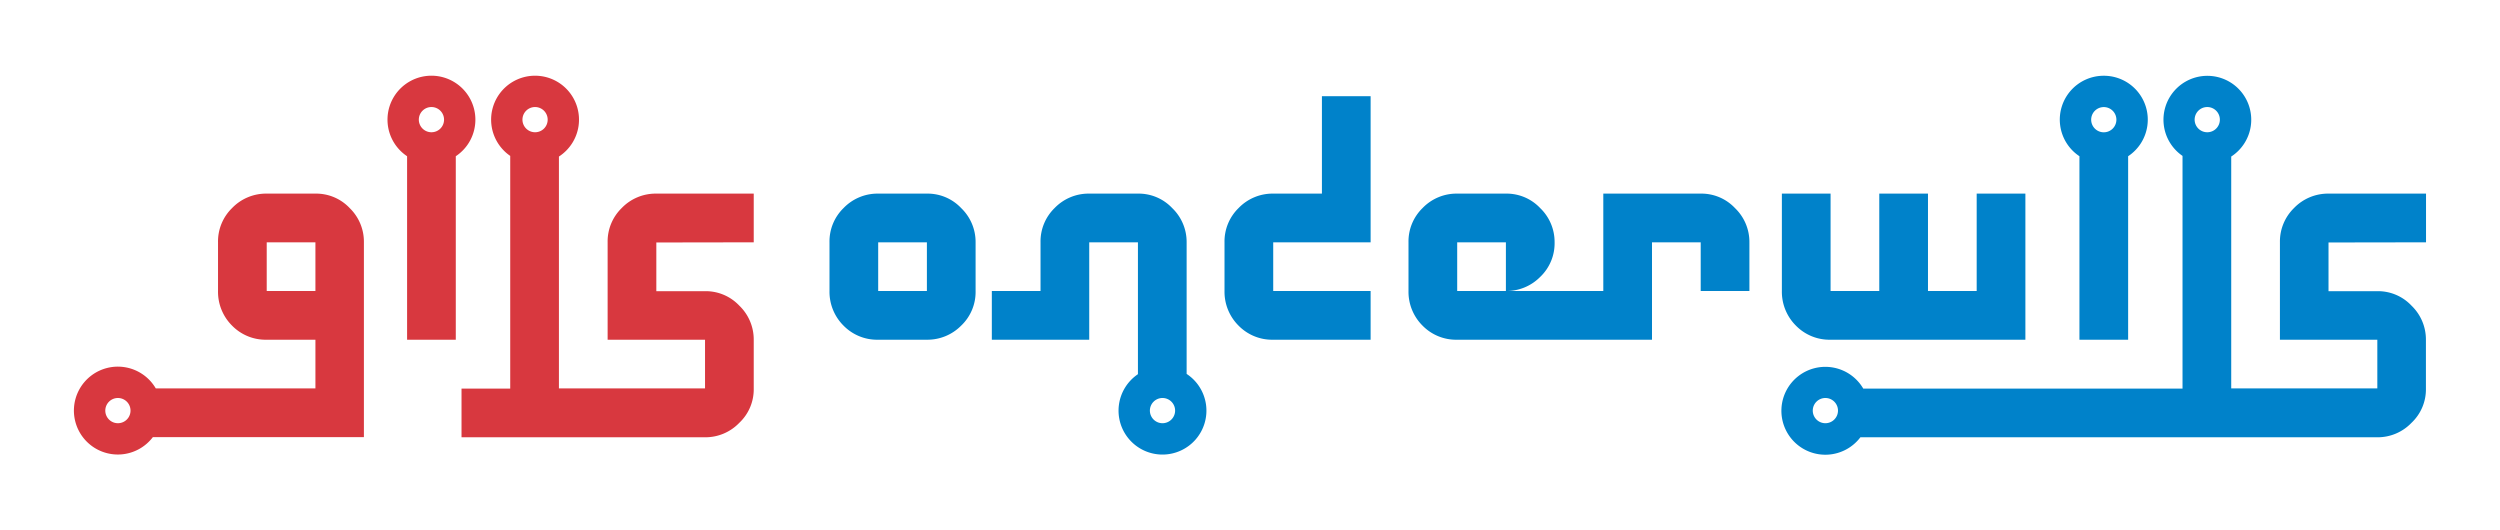
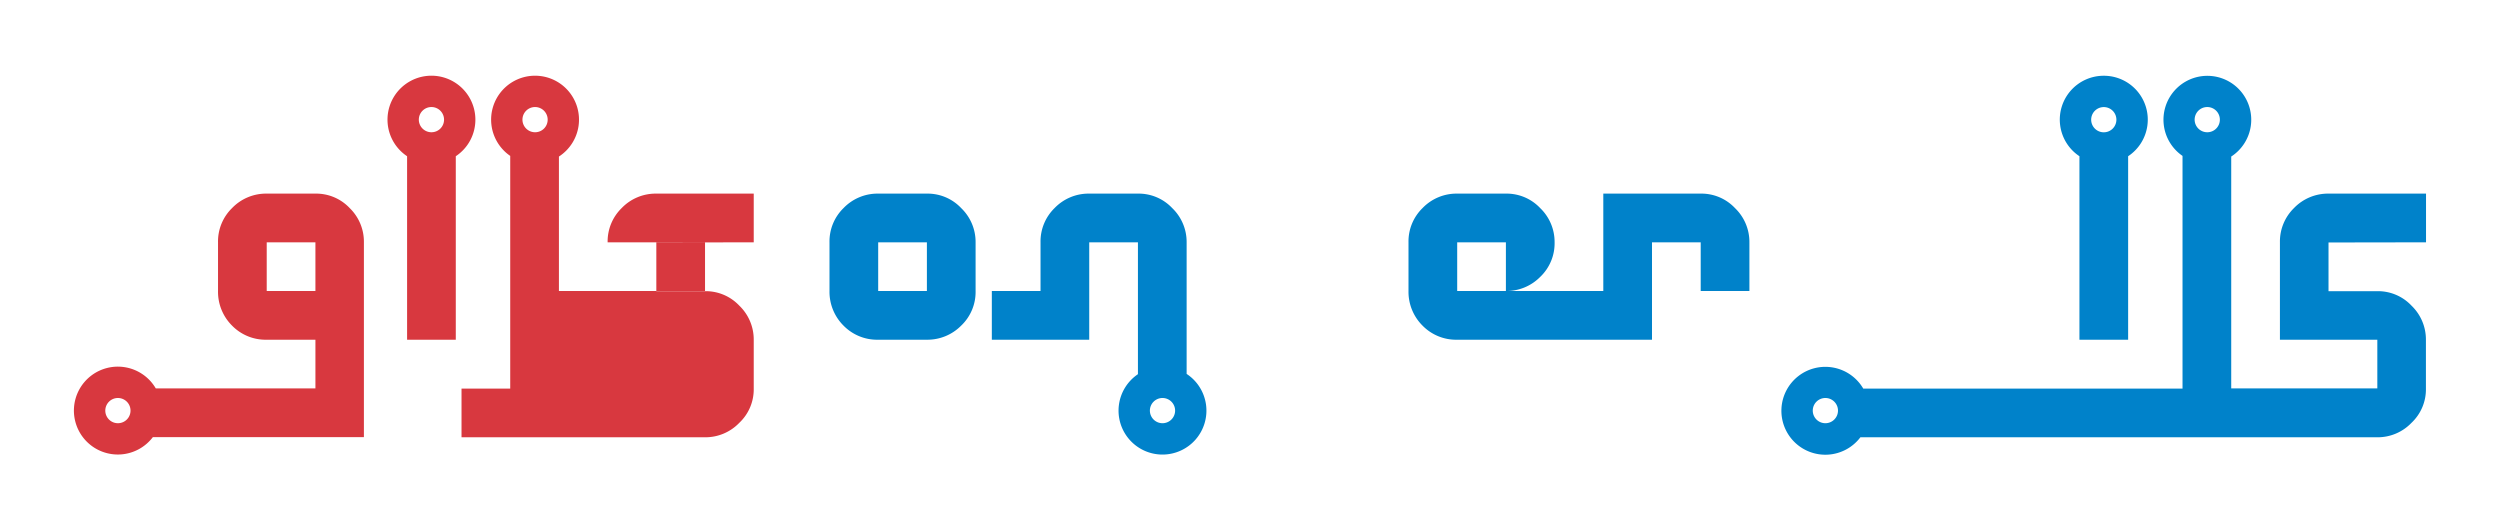
<svg xmlns="http://www.w3.org/2000/svg" id="Laag_1" data-name="Laag 1" viewBox="0 0 462 98">
  <defs>
    <style>.cls-1{fill:none;}.cls-2{fill:#d8383f;}.cls-3{fill:#0082ca;}</style>
  </defs>
  <rect class="cls-1" x="49.29" y="44.78" width="9" height="9" />
  <rect class="cls-1" x="49.29" y="44.78" width="9" height="9" />
-   <rect class="cls-1" x="49.29" y="44.78" width="9" height="9" />
  <path class="cls-2" d="M64.62,38.45a8.52,8.52,0,0,0-6.33-2.67h-9a8.72,8.72,0,0,0-6.4,2.67,8.61,8.61,0,0,0-2.6,6.33v9a8.82,8.82,0,0,0,2.6,6.4,8.67,8.67,0,0,0,6.4,2.6h9v9H28.79a8.12,8.12,0,1,0-.54,9h39v-36A8.68,8.68,0,0,0,64.62,38.45ZM21.79,78.21a2.33,2.33,0,1,1,2.33-2.33A2.33,2.33,0,0,1,21.79,78.21Zm36.5-24.43h-9v-9h9Z" />
  <path class="cls-2" d="M87.85,22.12a8.12,8.12,0,1,0-12.62,6.75V62.78h9V28.87A8.09,8.09,0,0,0,87.85,22.12Zm-8.12,2.32a2.33,2.33,0,1,1,2.33-2.32A2.32,2.32,0,0,1,79.73,24.44Z" />
-   <path class="cls-2" d="M139.29,44.78v-9h-18a8.72,8.72,0,0,0-6.4,2.67,8.61,8.61,0,0,0-2.6,6.33v18h18v9h-27V28.93a8.12,8.12,0,1,0-9-.12v43h-9v9h45a8.68,8.68,0,0,0,6.33-2.67,8.49,8.49,0,0,0,2.67-6.33v-9a8.68,8.68,0,0,0-2.67-6.33,8.52,8.52,0,0,0-6.33-2.67h-9v-9ZM98.88,24.44a2.33,2.33,0,1,1,2.33-2.32A2.32,2.32,0,0,1,98.88,24.44Z" />
+   <path class="cls-2" d="M139.29,44.78v-9h-18a8.72,8.72,0,0,0-6.4,2.67,8.61,8.61,0,0,0-2.6,6.33h18v9h-27V28.93a8.12,8.12,0,1,0-9-.12v43h-9v9h45a8.68,8.68,0,0,0,6.33-2.67,8.49,8.49,0,0,0,2.67-6.33v-9a8.68,8.68,0,0,0-2.67-6.33,8.52,8.52,0,0,0-6.33-2.67h-9v-9ZM98.88,24.44a2.33,2.33,0,1,1,2.33-2.32A2.32,2.32,0,0,1,98.88,24.44Z" />
  <path class="cls-3" d="M177.62,38.45a8.52,8.52,0,0,0-6.33-2.67h-9a8.72,8.72,0,0,0-6.4,2.67,8.61,8.61,0,0,0-2.6,6.33v9a8.82,8.82,0,0,0,2.6,6.4,8.67,8.67,0,0,0,6.4,2.6h9a8.77,8.77,0,0,0,6.33-2.6,8.58,8.58,0,0,0,2.67-6.4v-9A8.68,8.68,0,0,0,177.62,38.45Zm-6.33,15.33h-9v-9h9Z" />
-   <path class="cls-3" d="M235.29,62.78a8.67,8.67,0,0,1-6.4-2.6,8.82,8.82,0,0,1-2.6-6.4v-9a8.61,8.61,0,0,1,2.6-6.33,8.72,8.72,0,0,1,6.4-2.67h9v-18h9v27h-18v9h18v9Z" />
  <path class="cls-3" d="M320.62,38.45a8.52,8.52,0,0,0-6.33-2.67h-18v18h-27v-9h9v9a8.77,8.77,0,0,0,6.33-2.6,8.58,8.58,0,0,0,2.67-6.4,8.68,8.68,0,0,0-2.67-6.33,8.52,8.52,0,0,0-6.33-2.67h-9a8.72,8.72,0,0,0-6.4,2.67,8.61,8.61,0,0,0-2.6,6.33v9a8.82,8.82,0,0,0,2.6,6.4,8.67,8.67,0,0,0,6.4,2.6h36v-18h9v9h9v-9A8.68,8.68,0,0,0,320.62,38.45Z" />
-   <path class="cls-3" d="M338.29,62.78a8.67,8.67,0,0,1-6.4-2.6,8.82,8.82,0,0,1-2.6-6.4v-18h9v18h9v-18h9v18h9v-18h9v27Z" />
  <path class="cls-3" d="M219.29,69.1V44.78a8.68,8.68,0,0,0-2.67-6.33,8.52,8.52,0,0,0-6.33-2.67h-9a8.72,8.72,0,0,0-6.4,2.67,8.61,8.61,0,0,0-2.6,6.33v9h-9v9h18v-18h9V69.15a8.12,8.12,0,1,0,9-.05Zm-4.46,9.11a2.33,2.33,0,1,1,2.33-2.33A2.33,2.33,0,0,1,214.83,78.21Z" />
  <path class="cls-3" d="M388.78,14a8.11,8.11,0,0,0-4.5,14.87V62.78h9V28.87A8.11,8.11,0,0,0,388.78,14Zm0,10.45a2.33,2.33,0,1,1,2.33-2.33A2.33,2.33,0,0,1,388.78,24.45Z" />
  <path class="cls-3" d="M448.33,44.78v-9h-18a8.74,8.74,0,0,0-6.4,2.67,8.65,8.65,0,0,0-2.6,6.33v18h18v9h-27V28.93a8.11,8.11,0,1,0-9-.12v43h-59a8.12,8.12,0,1,0-.53,9h95.51a8.65,8.65,0,0,0,6.33-2.67,8.49,8.49,0,0,0,2.67-6.33v-9a8.68,8.68,0,0,0-2.67-6.33,8.49,8.49,0,0,0-6.33-2.67h-9v-9Zm-111,33.43a2.33,2.33,0,1,1,2.33-2.33A2.33,2.33,0,0,1,337.35,78.21Zm70.57-53.77a2.33,2.33,0,1,1,2.33-2.32A2.32,2.32,0,0,1,407.92,24.44Z" />
</svg>